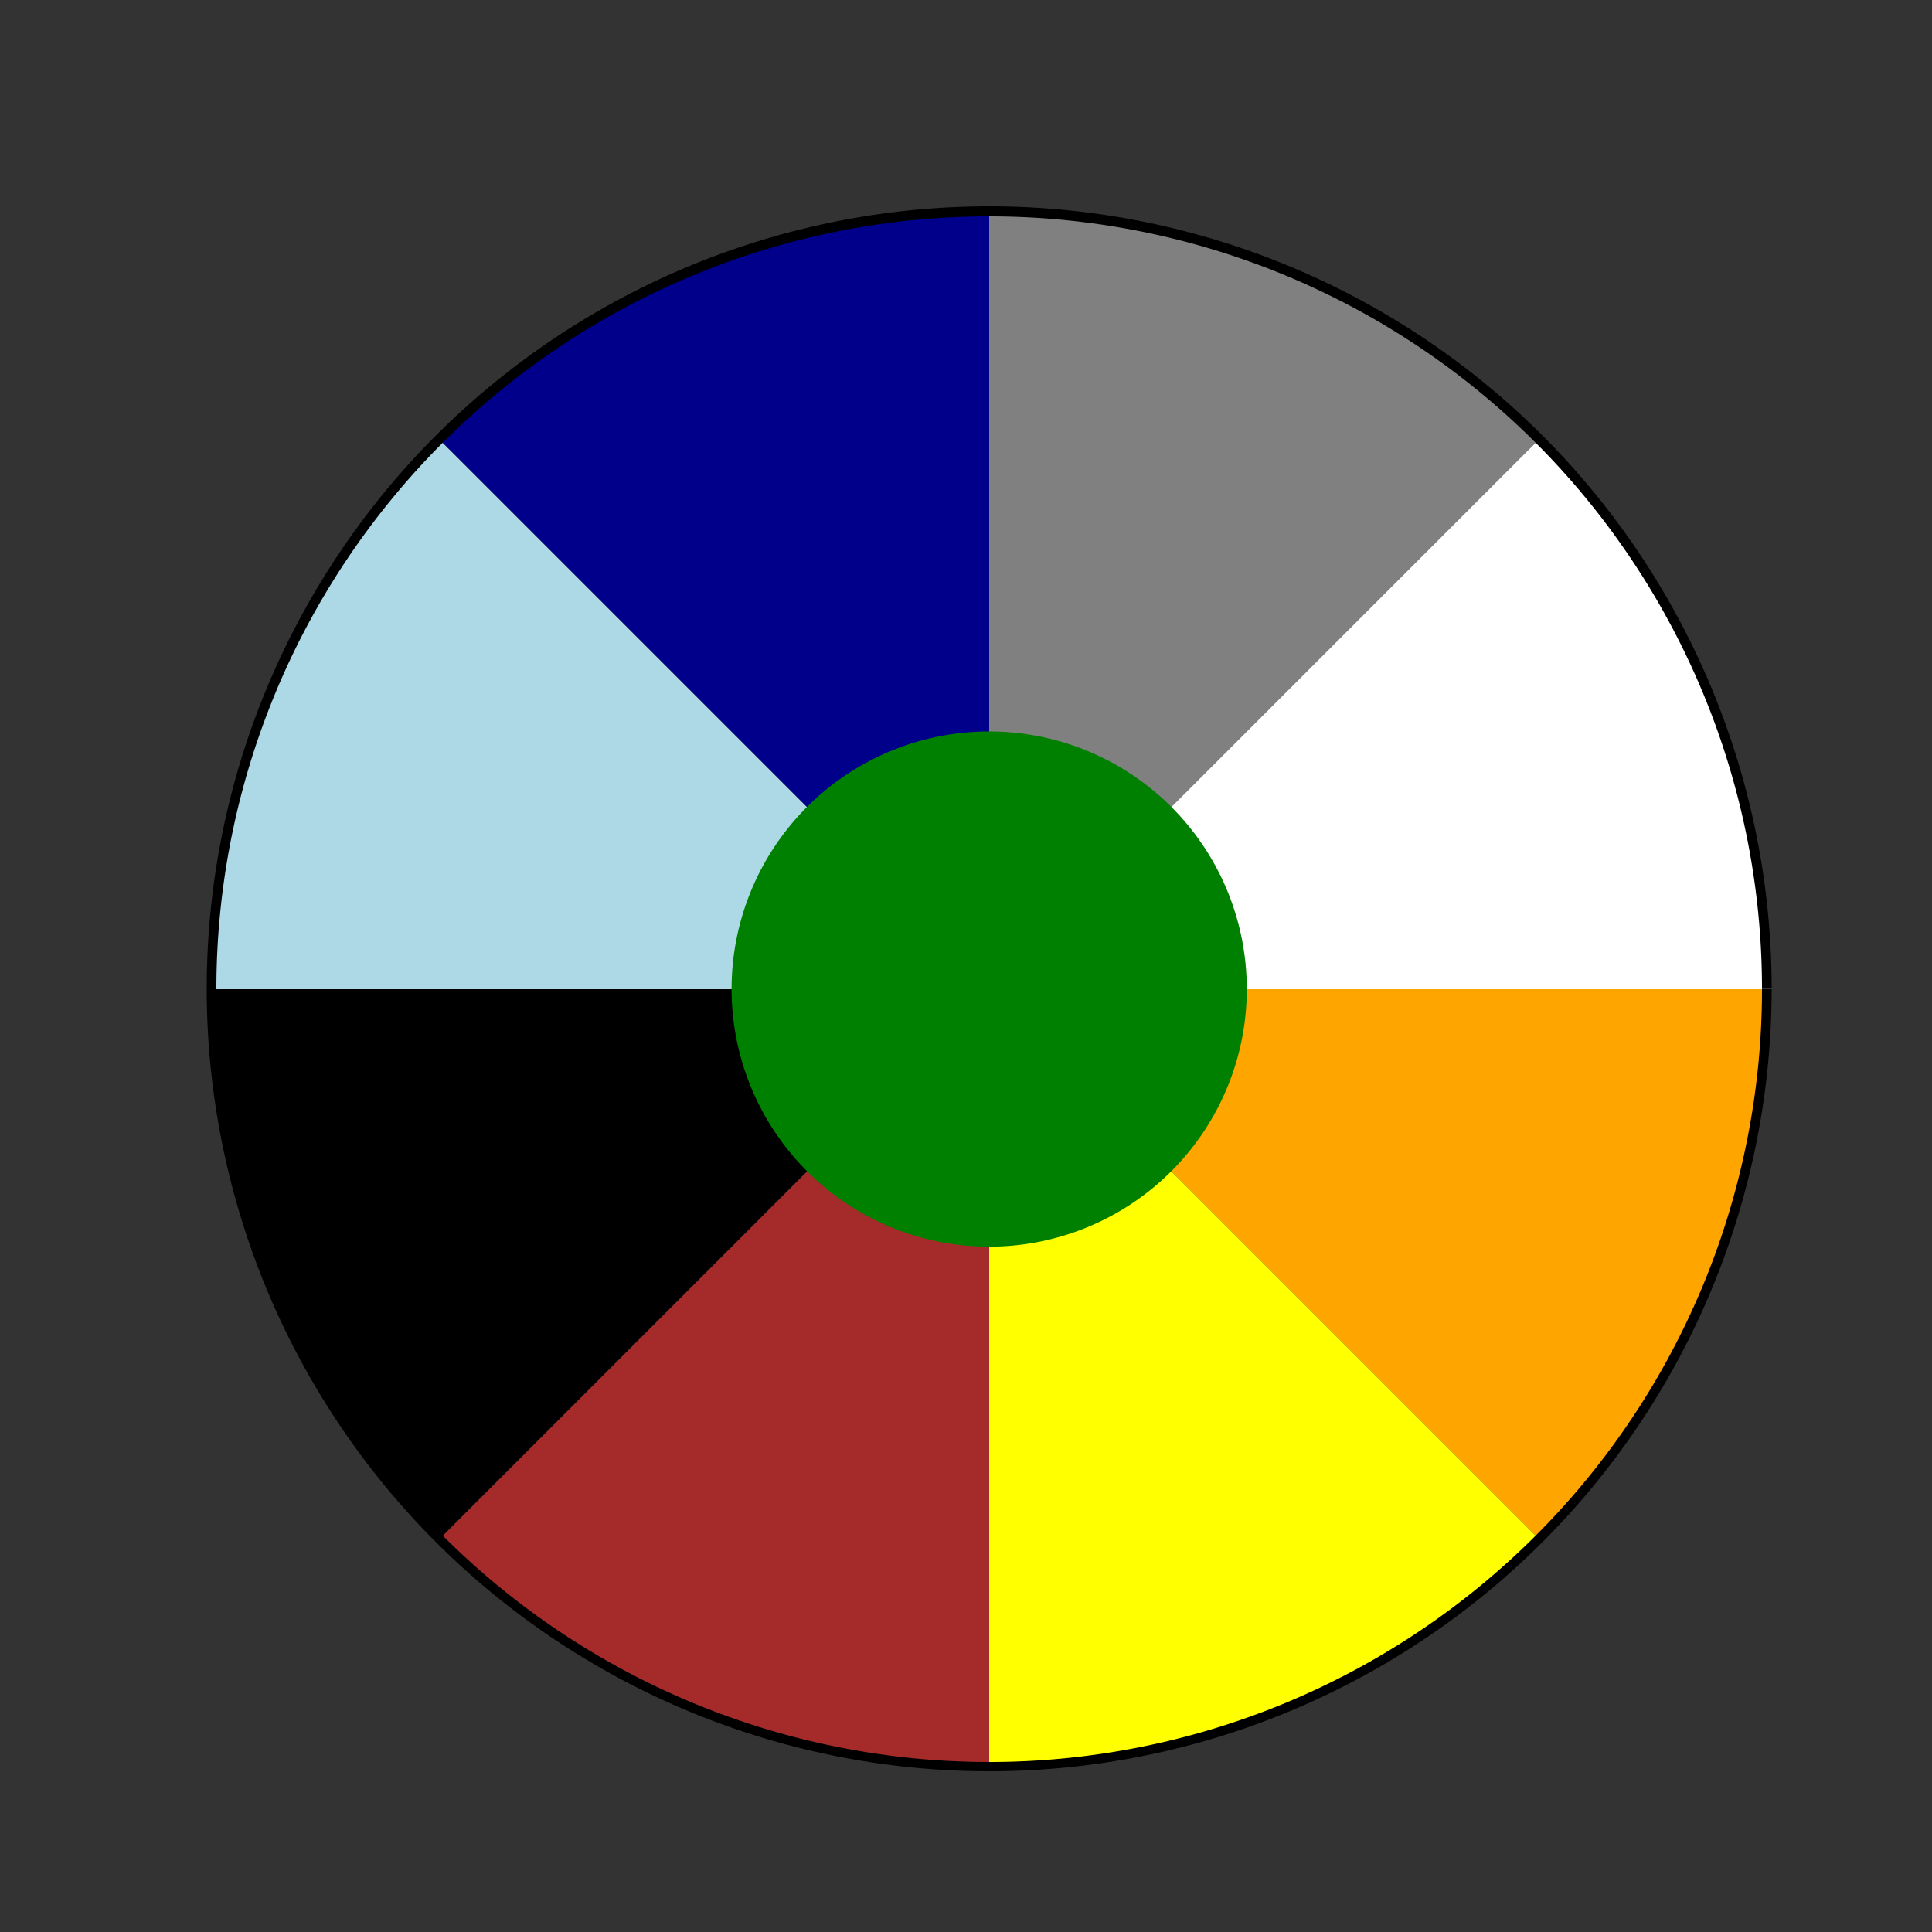
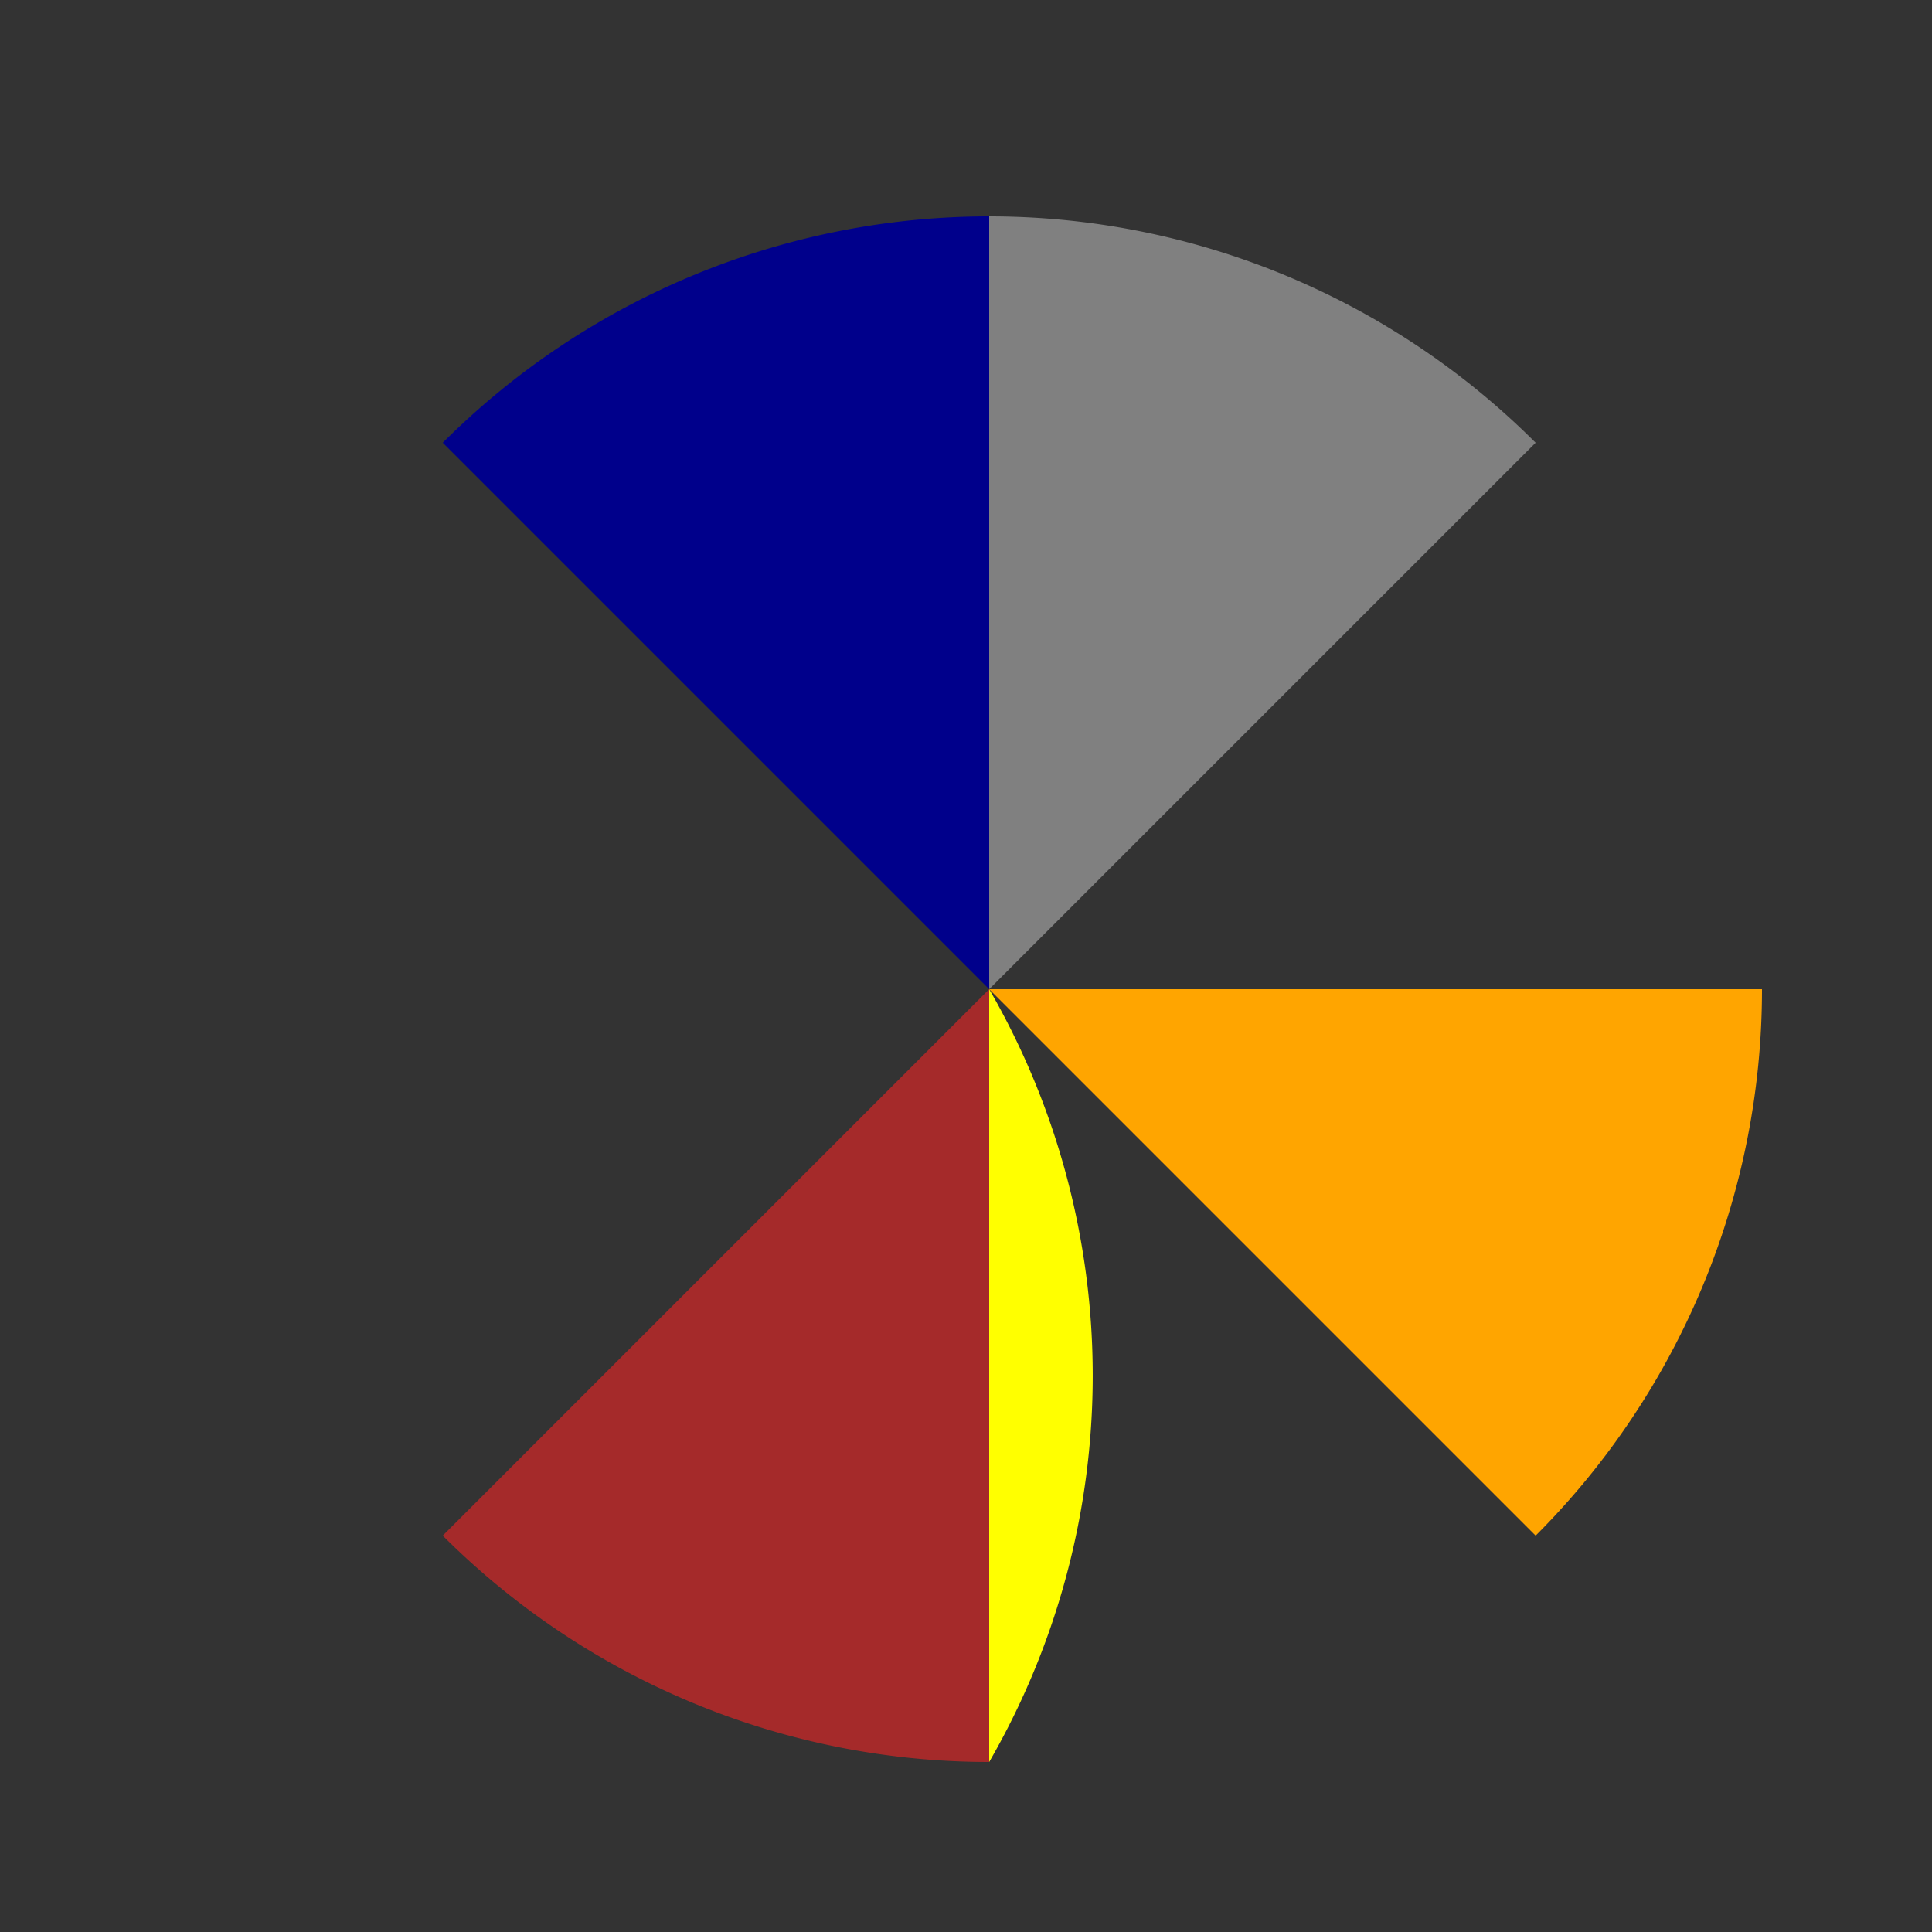
<svg xmlns="http://www.w3.org/2000/svg" width="500" height="500">
  <rect width="100%" height="100%" fill="#333333" stroke="none" />
  <defs />
  <g>
-     <path fill="none" stroke="black" paint-order="fill stroke markers" d=" M 456 256 A 200 200 0 1 1 456 255.8" stroke-miterlimit="10" stroke-width="5" stroke-dasharray="" />
    <path fill="orange" stroke="none" paint-order="stroke fill markers" d=" M 256 256 L 456 256 A 200 200 0 0 1 397.421 397.421" />
-     <path fill="yellow" stroke="none" paint-order="stroke fill markers" d=" M 256 256 L 397.421 397.421 A 200 200 0 0 1 256 456" />
+     <path fill="yellow" stroke="none" paint-order="stroke fill markers" d=" M 256 256 A 200 200 0 0 1 256 456" />
    <path fill="brown" stroke="none" paint-order="stroke fill markers" d=" M 256 256 L 256 456 A 200 200 0 0 1 114.579 397.421" />
-     <path fill="black" stroke="none" paint-order="stroke fill markers" d=" M 256 256 L 114.579 397.421 A 200 200 0 0 1 56 256" />
-     <path fill="lightblue" stroke="none" paint-order="stroke fill markers" d=" M 256 256 L 56 256 A 200 200 0 0 1 114.579 114.579" />
    <path fill="darkblue" stroke="none" paint-order="stroke fill markers" d=" M 256 256 L 114.579 114.579 A 200 200 0 0 1 256 56" />
    <path fill="gray" stroke="none" paint-order="stroke fill markers" d=" M 256 256 L 256 56 A 200 200 0 0 1 397.421 114.579" />
-     <path fill="white" stroke="none" paint-order="stroke fill markers" d=" M 256 256 L 397.421 114.579 A 200 200 0 0 1 456 256" />
-     <path fill="green" stroke="none" paint-order="stroke fill markers" d=" M 322.667 256 A 66.667 66.667 0 1 1 322.667 255.933" />
  </g>
</svg>